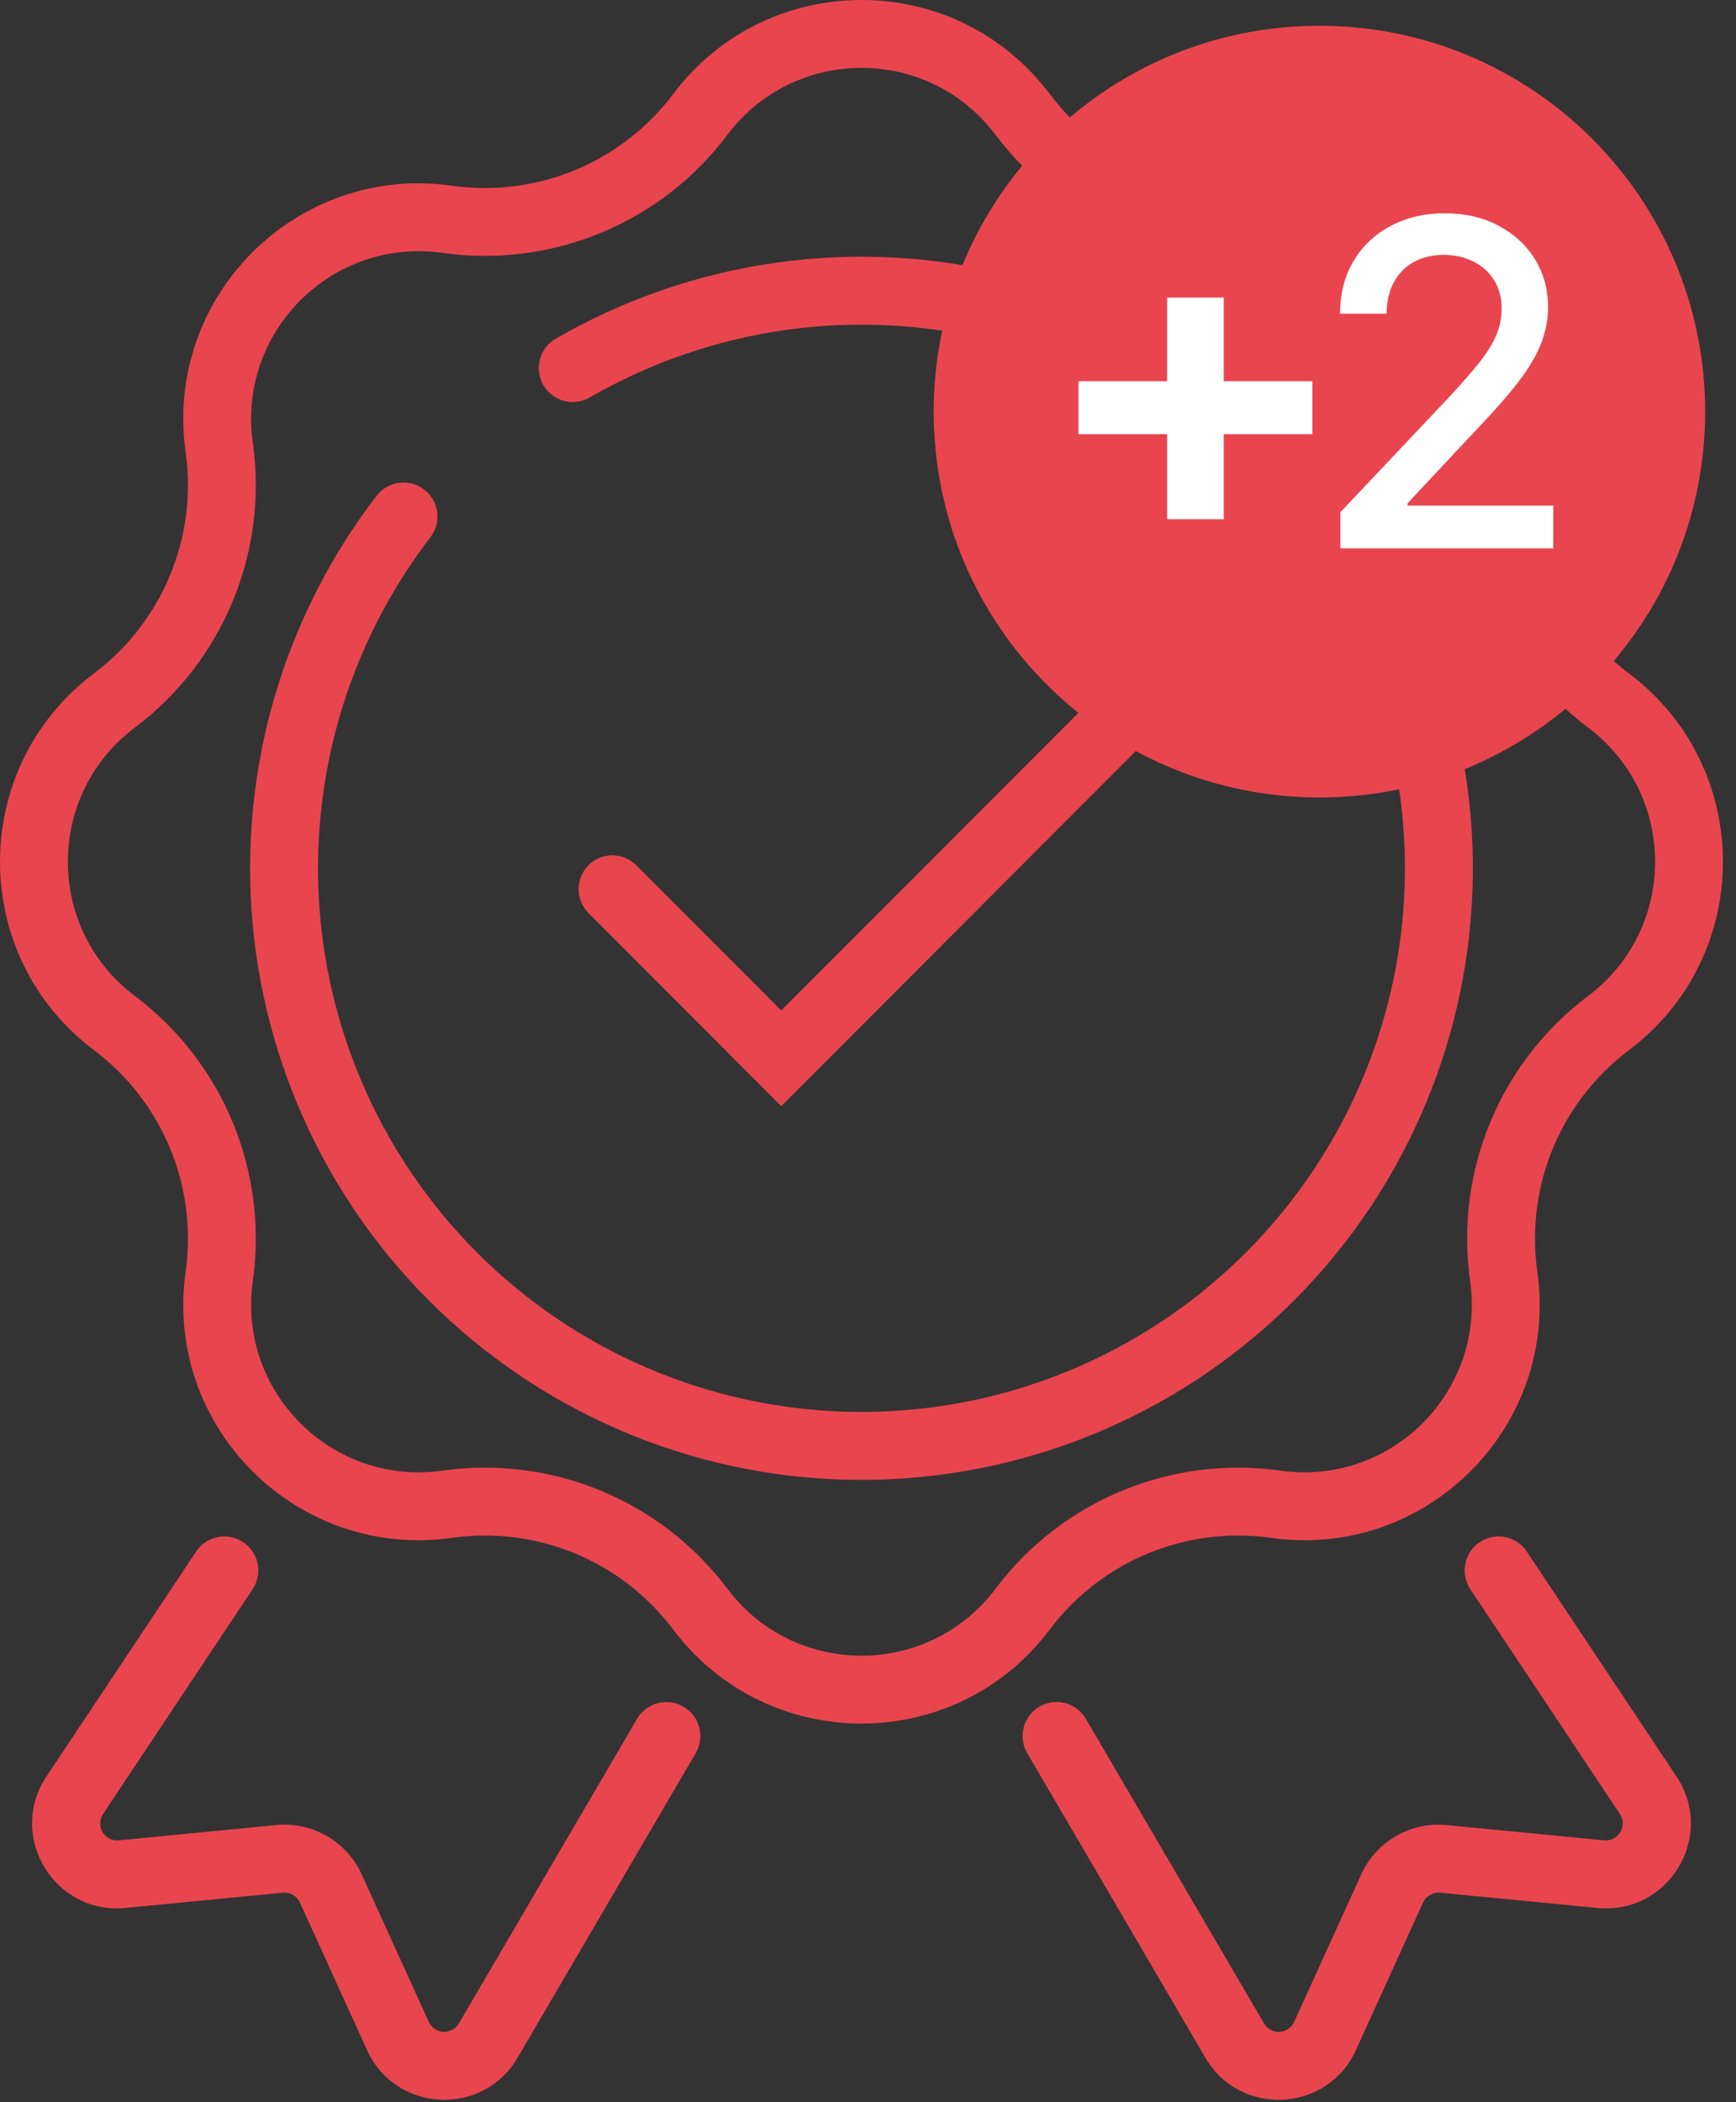
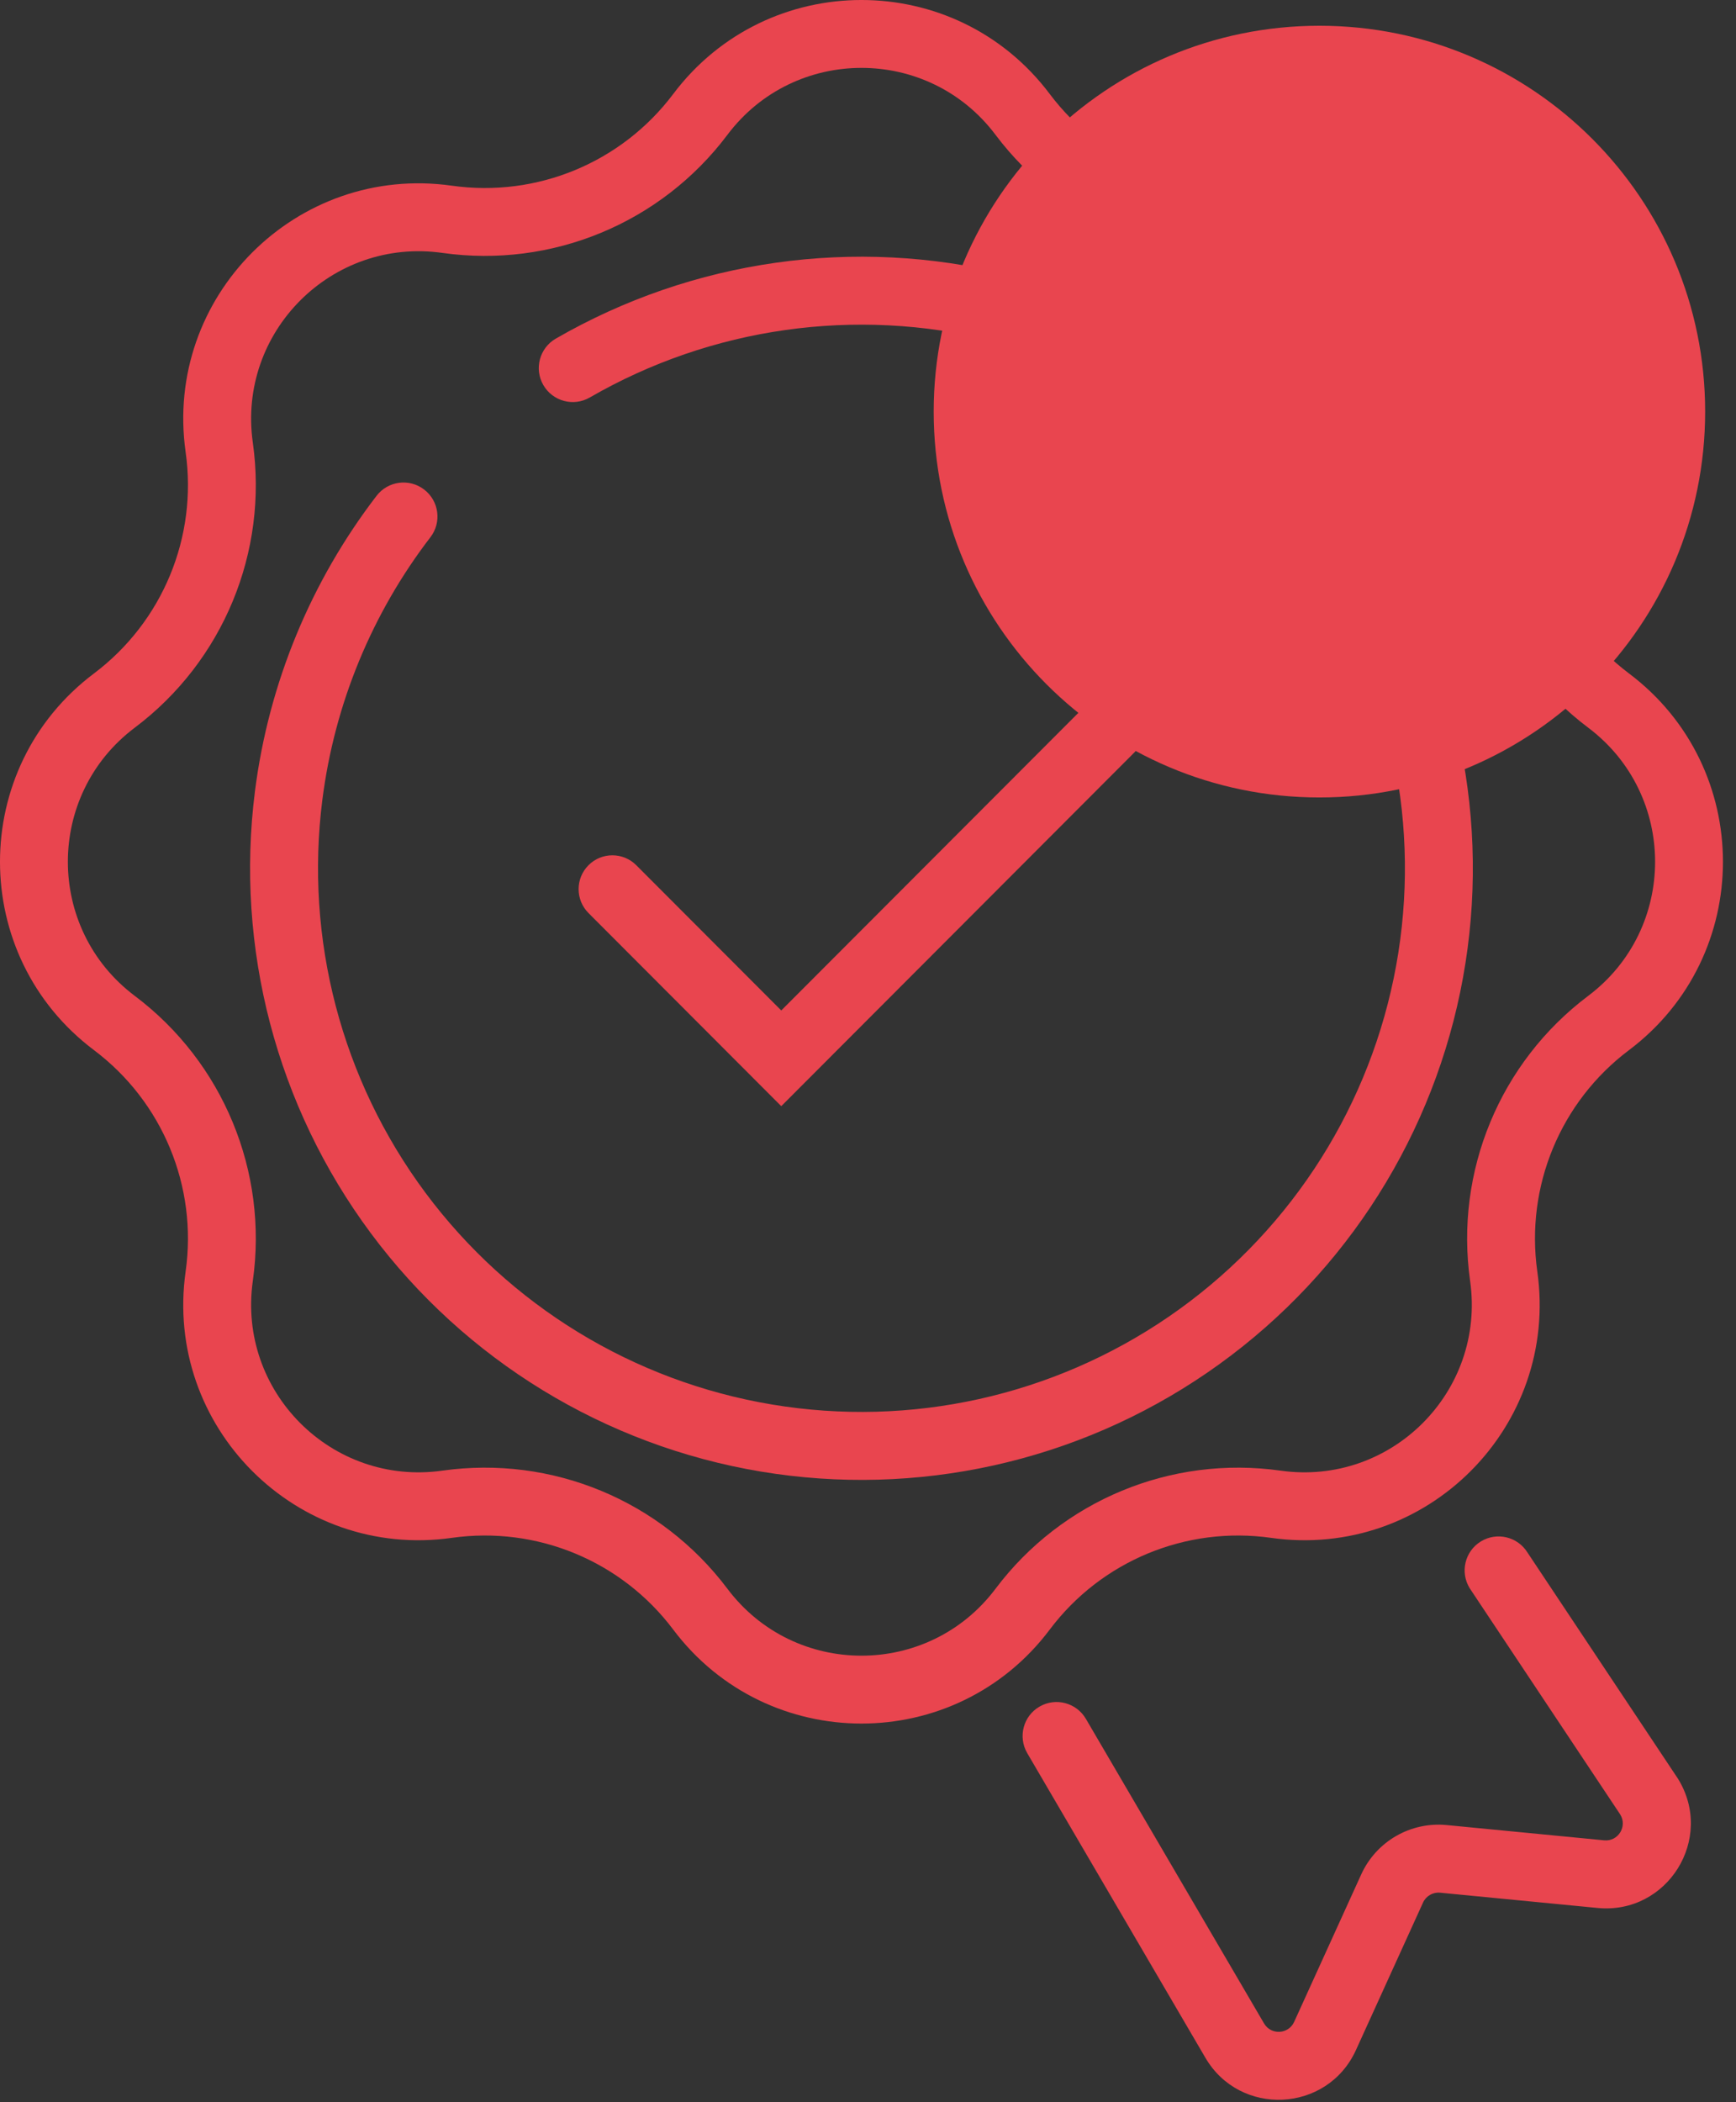
<svg xmlns="http://www.w3.org/2000/svg" width="57" height="69" viewBox="0 0 57 69" fill="none">
  <rect x="0" y="0" width="57" height="69" fill="#333333" stroke="none" />
  <g clip-path="url(#clip0_2049_13)">
    <path fill-rule="evenodd" clip-rule="evenodd" d="M23.884 4.425C21.703 7.325 18.119 8.809 14.526 8.301C10.897 7.788 7.788 10.897 8.301 14.526C8.809 18.119 7.325 21.703 4.425 23.884C1.496 26.087 1.496 30.484 4.425 32.687C7.325 34.868 8.809 38.453 8.301 42.045C7.788 45.675 10.897 48.784 14.526 48.27C18.119 47.762 21.703 49.247 23.884 52.147C26.087 55.076 30.484 55.076 32.687 52.147C34.868 49.247 38.453 47.762 42.045 48.27C45.675 48.784 48.784 45.675 48.27 42.045C47.762 38.453 49.247 34.868 52.147 32.687C55.076 30.484 55.076 26.087 52.147 23.884C49.247 21.703 47.762 18.119 48.27 14.526C48.784 10.897 45.675 7.788 42.045 8.301C38.453 8.809 34.868 7.325 32.687 4.425C30.484 1.496 26.087 1.496 23.884 4.425ZM34.468 3.086C31.373 -1.029 25.198 -1.029 22.104 3.086C20.41 5.337 17.627 6.49 14.838 6.095C9.741 5.374 5.374 9.741 6.095 14.838C6.49 17.627 5.337 20.41 3.086 22.104C-1.029 25.198 -1.029 31.373 3.086 34.468C5.337 36.161 6.49 38.944 6.095 41.733C5.374 46.831 9.741 51.197 14.838 50.476C17.627 50.082 20.41 51.234 22.104 53.486C25.198 57.6 31.373 57.6 34.468 53.486C36.161 51.234 38.944 50.082 41.733 50.476C46.831 51.197 51.197 46.831 50.476 41.733C50.082 38.944 51.234 36.161 53.486 34.468C57.6 31.373 57.6 25.198 53.486 22.104C51.234 20.41 50.082 17.627 50.476 14.838C51.197 9.741 46.831 5.374 41.733 6.095C38.944 6.49 36.161 5.337 34.468 3.086Z" fill="#E9454F" />
    <path fill-rule="evenodd" clip-rule="evenodd" d="M10.585 26.247C10.002 30.823 11.215 35.447 13.968 39.148C16.721 42.85 20.8 45.342 25.351 46.1C29.901 46.859 34.568 45.826 38.373 43.218C42.178 40.61 44.826 36.63 45.76 32.112C46.694 27.595 45.842 22.891 43.383 18.988C40.923 15.085 37.048 12.286 32.57 11.178C28.092 10.071 23.359 10.74 19.364 13.047C18.83 13.355 18.148 13.172 17.84 12.639C17.532 12.105 17.715 11.423 18.248 11.115C22.743 8.52 28.068 7.767 33.106 9.013C38.144 10.259 42.503 13.408 45.27 17.799C48.036 22.19 48.995 27.482 47.944 32.564C46.893 37.646 43.915 42.124 39.634 45.058C35.353 47.992 30.103 49.154 24.984 48.301C19.864 47.447 15.275 44.644 12.178 40.48C9.081 36.315 7.717 31.113 8.372 25.965C8.825 22.41 10.216 19.072 12.364 16.274C12.739 15.785 13.439 15.693 13.928 16.069C14.416 16.444 14.508 17.144 14.133 17.632C12.223 20.119 10.987 23.087 10.585 26.247Z" fill="#E9454F" />
    <path fill-rule="evenodd" clip-rule="evenodd" d="M37.249 23.123C37.682 23.557 37.682 24.26 37.249 24.694L25.652 36.307L19.323 29.969C18.89 29.535 18.89 28.832 19.323 28.398C19.756 27.965 20.458 27.965 20.891 28.398L25.652 33.166L35.681 23.123C36.114 22.689 36.816 22.689 37.249 23.123Z" fill="#E9454F" />
    <path d="M43.322 26.175C50.317 26.175 55.987 20.505 55.987 13.51C55.987 6.515 50.317 0.845 43.322 0.845C36.327 0.845 30.657 6.515 30.657 13.51C30.657 20.505 36.327 26.175 43.322 26.175Z" fill="#E9454F" />
-     <path fill-rule="evenodd" clip-rule="evenodd" d="M22.437 56.014C22.971 56.322 23.153 57.004 22.846 57.538L17.001 67.527C15.867 69.49 12.988 69.351 12.049 67.287L9.847 62.447C9.748 62.23 9.523 62.1 9.286 62.123L4.116 62.624C1.821 62.847 0.263 60.346 1.475 58.384L6.417 50.959C6.741 50.435 7.428 50.273 7.952 50.596C8.476 50.92 8.639 51.607 8.315 52.131L3.372 59.556C3.13 59.949 3.442 60.449 3.901 60.404L9.071 59.903C10.256 59.788 11.384 60.439 11.877 61.524L14.079 66.364C14.267 66.776 14.843 66.804 15.069 66.411L20.914 56.422C21.222 55.889 21.904 55.706 22.437 56.014Z" fill="#E9454F" />
    <path fill-rule="evenodd" clip-rule="evenodd" d="M34.134 56.014C33.6 56.322 33.418 57.004 33.726 57.538L39.57 67.527C40.704 69.49 43.583 69.351 44.522 67.287L46.724 62.447C46.823 62.23 47.048 62.1 47.285 62.123L52.455 62.624C54.751 62.847 56.308 60.346 55.096 58.384L50.154 50.959C49.83 50.435 49.143 50.273 48.619 50.596C48.095 50.92 47.933 51.607 48.257 52.131L53.199 59.556C53.441 59.949 53.13 60.449 52.671 60.404L47.501 59.903C46.315 59.788 45.187 60.439 44.694 61.524L42.492 66.364C42.304 66.776 41.728 66.804 41.502 66.411L35.657 56.422C35.349 55.889 34.667 55.706 34.134 56.014Z" fill="#E9454F" />
-     <path d="M40.181 14.252V17.042H38.321V14.252H35.411V12.512H38.321V9.767H40.181V12.512H43.091V14.252H40.181Z" fill="white" />
-     <path d="M44.01 18V16.813L47.604 13.009C47.987 12.595 48.304 12.233 48.553 11.922C48.805 11.608 48.993 11.31 49.118 11.027C49.242 10.744 49.304 10.444 49.304 10.126C49.304 9.766 49.221 9.455 49.056 9.194C48.89 8.929 48.663 8.726 48.376 8.584C48.089 8.439 47.766 8.367 47.407 8.367C47.026 8.367 46.695 8.447 46.411 8.605C46.128 8.764 45.91 8.989 45.758 9.278C45.606 9.568 45.53 9.907 45.53 10.296H44C44 9.635 44.149 9.058 44.446 8.563C44.743 8.069 45.151 7.685 45.67 7.413C46.188 7.138 46.778 7 47.438 7C48.105 7 48.693 7.136 49.201 7.408C49.712 7.676 50.112 8.044 50.398 8.51C50.685 8.973 50.829 9.496 50.829 10.079C50.829 10.481 50.755 10.875 50.606 11.26C50.461 11.645 50.207 12.074 49.844 12.548C49.481 13.018 48.976 13.588 48.33 14.259L46.219 16.516V16.596H51V18H44.01Z" fill="white" />
  </g>
  <defs>
    <clipPath id="clip0_2049_13">
      <rect width="57" height="69" fill="white" />
    </clipPath>
  </defs>
</svg>